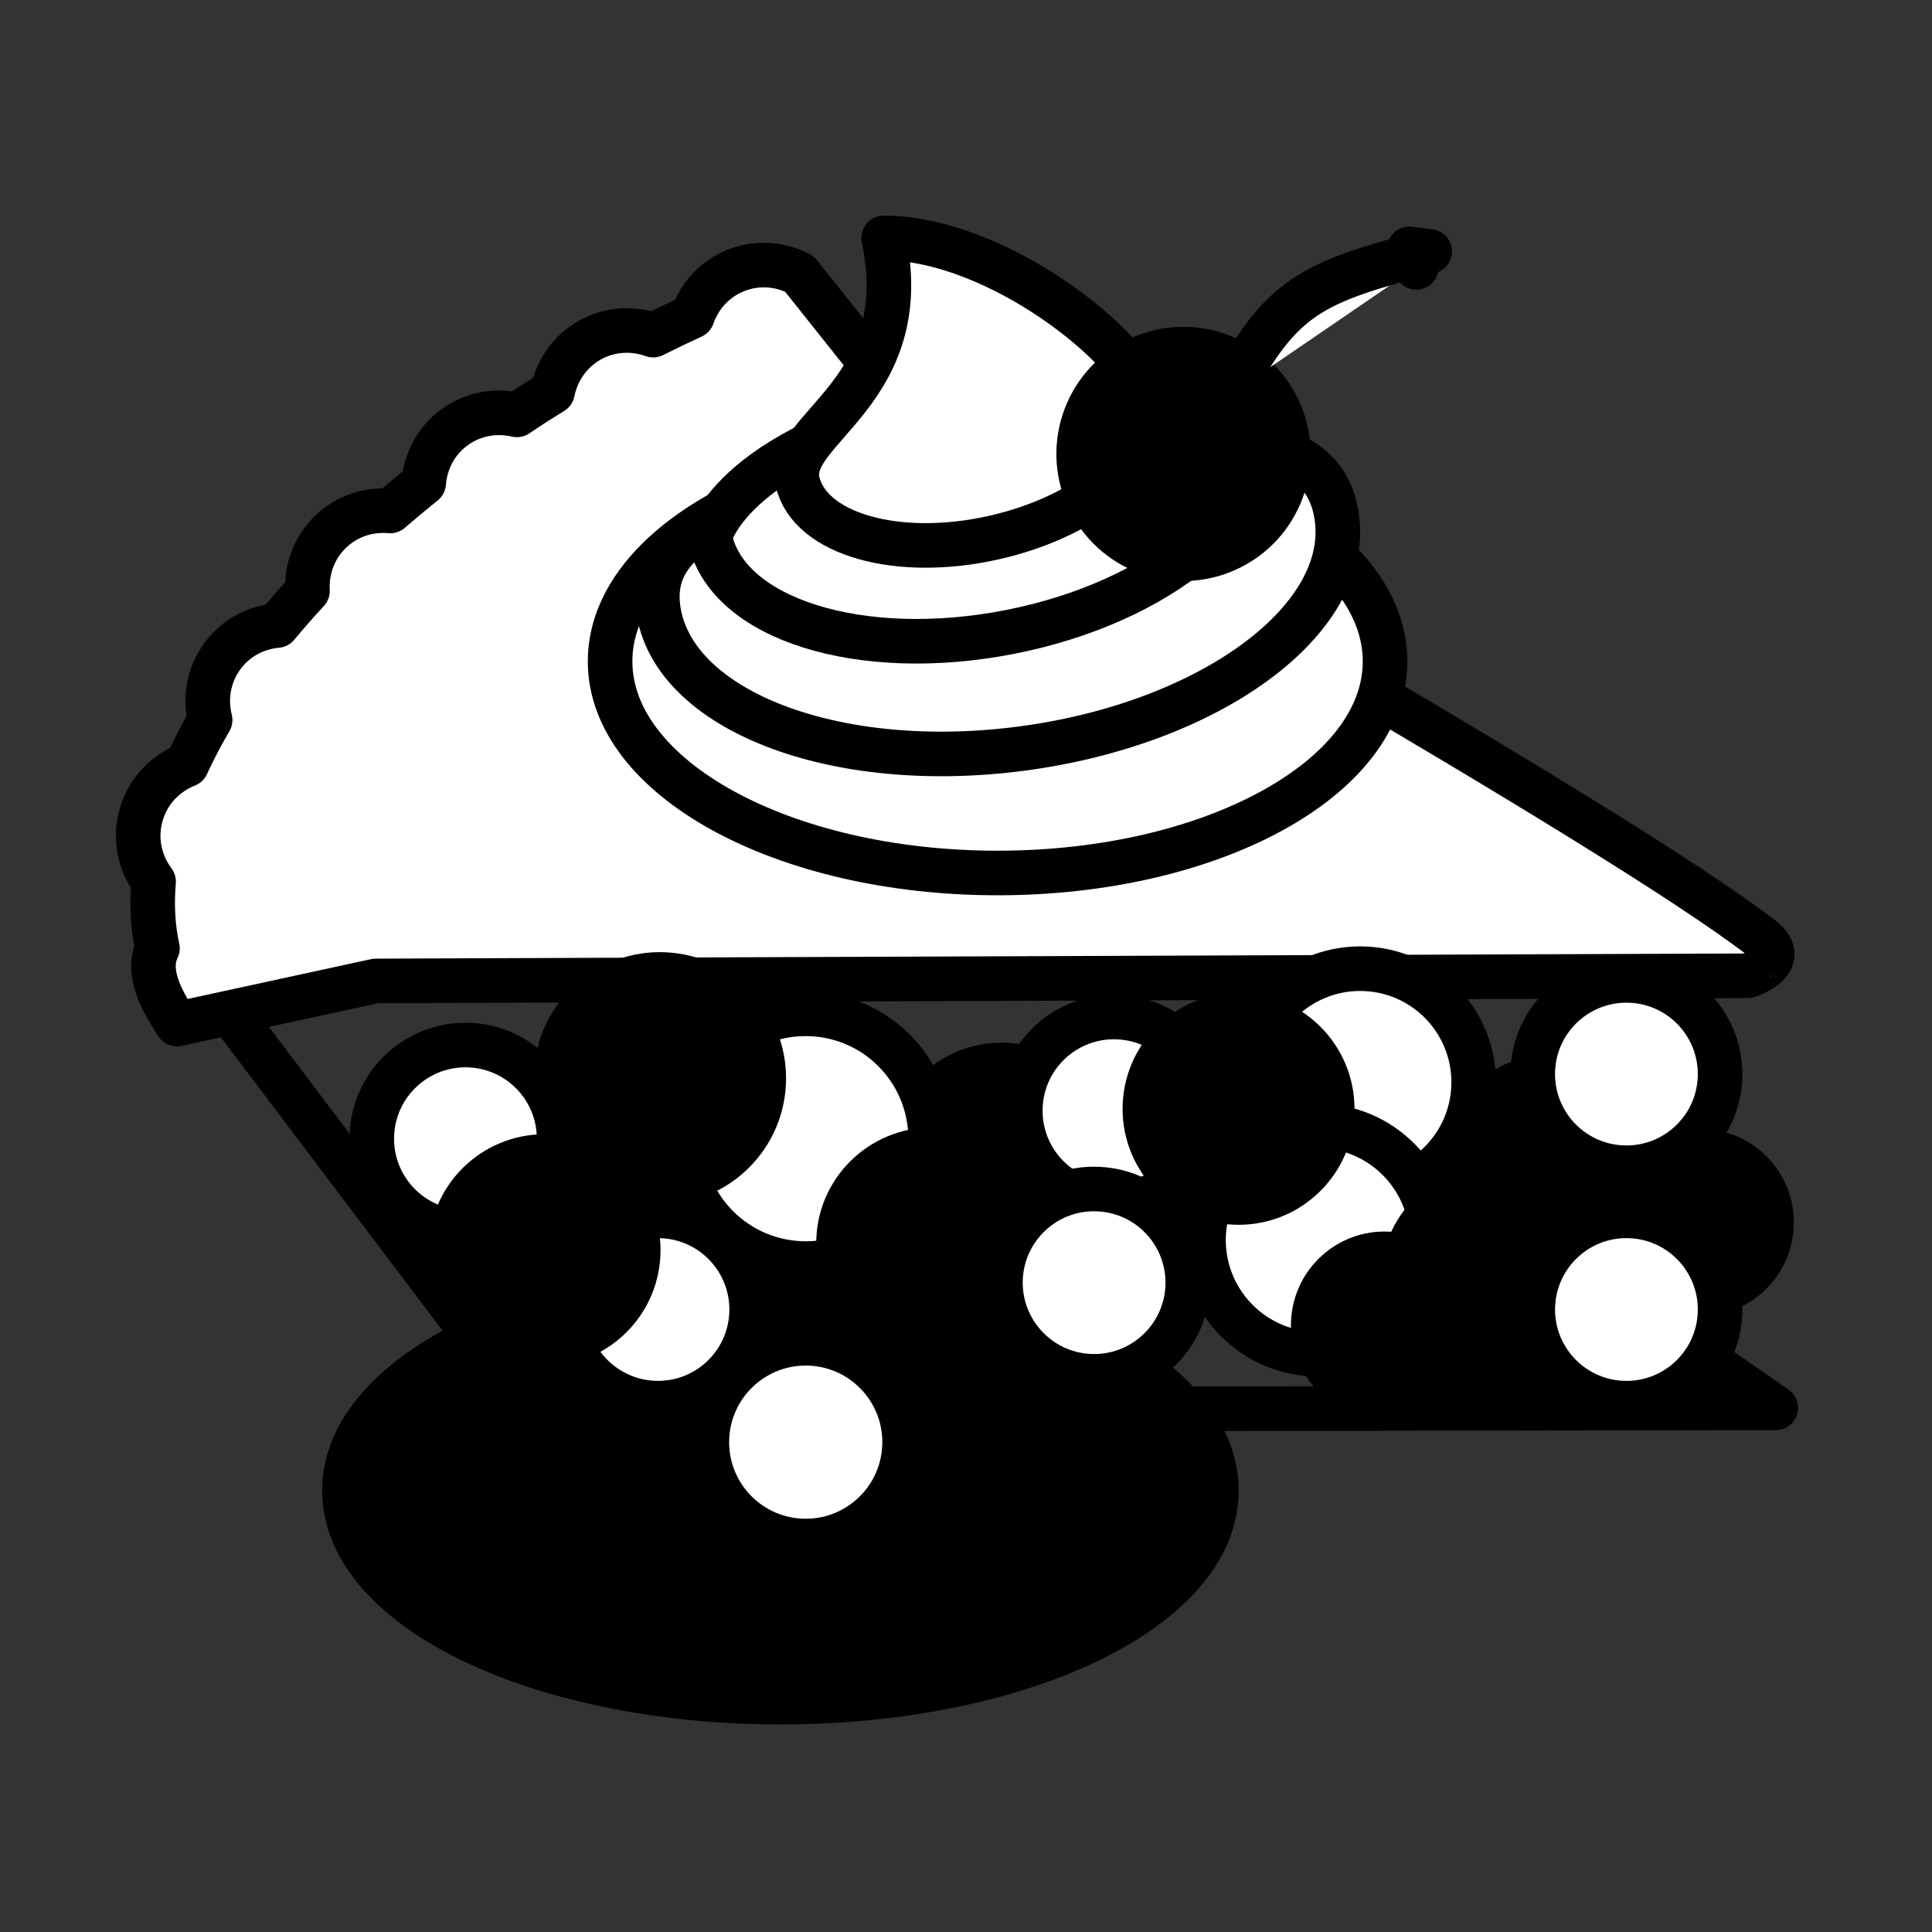
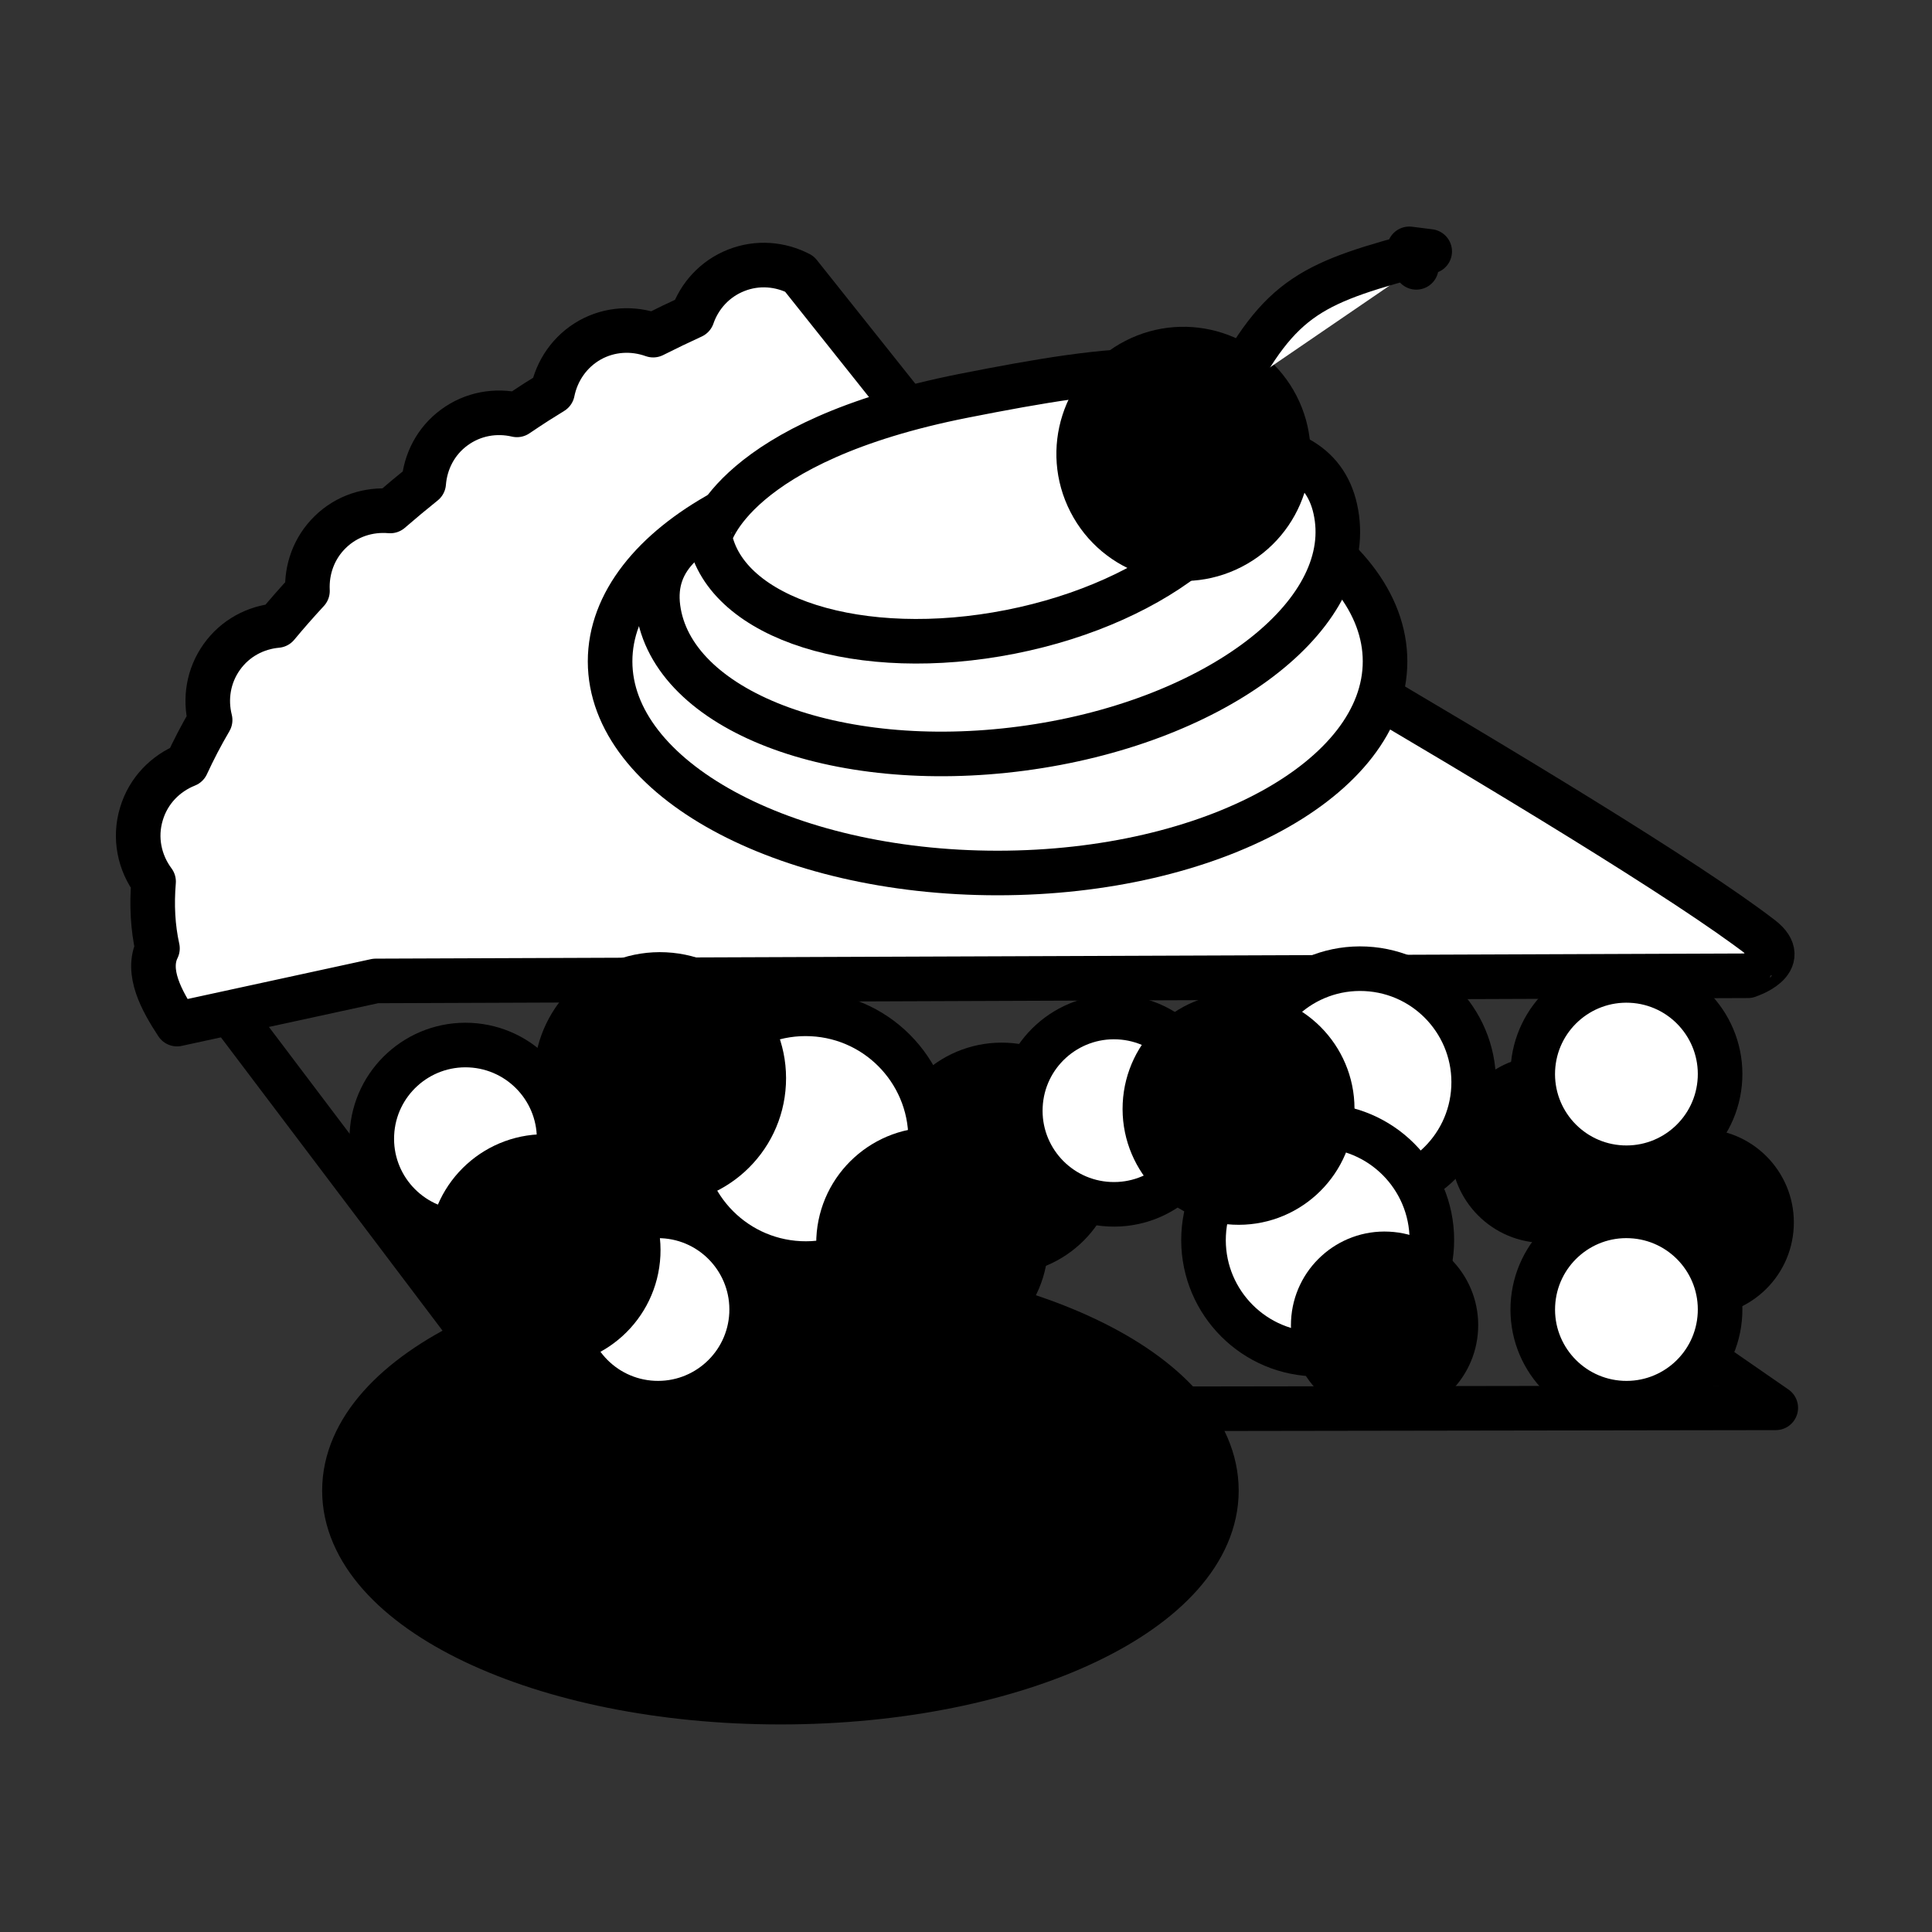
<svg xmlns="http://www.w3.org/2000/svg" width="800px" height="800px" version="1.1" viewBox="144 144 512 512">
  <rect x="144" y="144" width="512" height="512" fill="#333333" stroke="none" />
  <path d="m619.36 469.17c-0.66 13.691-12.289 24.246-25.98 23.59-13.691-0.672-24.254-12.305-23.59-25.984 0.664-13.691 12.297-24.258 25.988-23.586 13.684 0.66 24.246 12.293 23.582 25.98z" />
  <path transform="matrix(1.008 0 0 1.008 148.09 148.09)" d="m454.56 241.35-413.35 0.64 94.134 124.59 327.46-0.508-45.803-31.688" fill="none" stroke="#000000" stroke-linecap="round" stroke-linejoin="round" stroke-miterlimit="10" stroke-width="11.72" />
  <path transform="matrix(1.008 0 0 1.008 148.09 148.09)" d="m459.02 242.5c-38.631-29.777-197.09-119.12-221.23-132.69l0.903-0.938-32.595-40.938c-4.986-2.582-10.971-3.144-16.588-0.927-5.668 2.229-9.688 6.765-11.541 12.091-3.419 1.566-6.842 3.218-10.3 4.954-5.303-1.896-11.343-1.663-16.643 1.291-5.315 3.012-8.692 8.067-9.824 13.646-1.431 0.884-2.869 1.768-4.315 2.694-1.71 1.101-3.377 2.217-5.04 3.334-5.524-1.291-11.537-0.318-16.472 3.315-4.881 3.578-7.591 8.982-8.04 14.619-3.012 2.419-5.951 4.865-8.792 7.327-5.625-0.492-11.413 1.275-15.767 5.532-4.315 4.202-6.276 9.878-5.997 15.487-2.803 3.028-5.458 6.055-7.99 9.099-5.621 0.508-10.994 3.291-14.53 8.257-3.574 5.009-4.458 11.064-3.074 16.585-2.326 3.958-4.354 7.881-6.164 11.793-5.532 2.202-10.068 6.749-11.894 12.878-1.927 6.346-0.492 12.863 3.194 17.813-0.516 6.114-0.209 12.014 1.02 17.558-3.039 6.172 1.066 13.72 5.144 19.903l52.227-11.347 360.77-1.357c0-0.004 11.626-3.729 3.539-9.982zm-383.56 11.409" fill="#ffffff" stroke="#000000" stroke-linecap="round" stroke-linejoin="round" stroke-miterlimit="10" stroke-width="11.72" />
  <path transform="matrix(1.008 0 0 1.008 148.09 148.09)" d="m360.08 169.82c0 30.723-45.621 55.639-101.88 55.639-56.255 0-101.86-24.916-101.86-55.639s45.606-55.654 101.86-55.654c56.267 0 101.88 24.931 101.88 55.654zm0 0" fill="#ffffff" stroke="#000000" stroke-linecap="round" stroke-linejoin="round" stroke-miterlimit="10" stroke-width="11.72" />
  <path transform="matrix(1.008 0 0 1.008 148.09 148.09)" d="m347.43 132.19c3.563 26.916-33.518 54.03-82.799 60.55-49.269 6.521-92.115-10.041-95.673-36.953-3.559-26.901 40.926-31.766 90.199-38.286 49.289-6.521 84.714-12.227 88.273 14.689zm0 0" fill="#ffffff" stroke="#000000" stroke-linecap="round" stroke-linejoin="round" stroke-miterlimit="10" stroke-width="11.72" />
  <path transform="matrix(1.008 0 0 1.008 148.09 148.09)" d="m325.3 108.98c4.249 21.527-24.264 45.299-63.694 53.076-39.415 7.781-74.813-3.361-79.062-24.896-0.066-0.333 6.172-25.206 66.811-37.174 39.43-7.777 71.688-12.53 75.945 8.994zm0 0" fill="#ffffff" stroke="#000000" stroke-linecap="round" stroke-linejoin="round" stroke-miterlimit="10" stroke-width="11.72" />
-   <path transform="matrix(1.008 0 0 1.008 148.09 148.09)" d="m297.77 101.61c3.144 13.906-14.925 29.851-40.372 35.635-25.443 5.78-48.618-0.826-51.781-14.72-3.144-13.89 31.25-23.609 22.64-64.024 29.959 0 66.358 29.227 69.513 43.109zm0 0" fill="#ffffff" stroke="#000000" stroke-linecap="round" stroke-linejoin="round" stroke-miterlimit="10" stroke-width="11.72" />
  <path transform="matrix(1.008 0 0 1.008 148.09 148.09)" d="m282.59 127.87c6.943 13.545 23.563 18.86 37.089 11.905 13.53-6.939 18.868-23.567 11.917-37.096-6.955-13.514-23.578-18.876-37.12-11.905-13.514 6.951-18.852 23.57-11.886 37.096zm0 0" stroke="#000000" stroke-linecap="round" stroke-linejoin="round" stroke-miterlimit="10" stroke-width="11.72" />
  <path transform="matrix(1.008 0 0 1.008 148.09 148.09)" d="m318.93 99.969c13.778-26.536 21.989-29.769 52.89-37.926l-5.362-0.678 1.841 4.865" fill="#ffffff" stroke="#000000" stroke-linecap="round" stroke-linejoin="round" stroke-miterlimit="10" stroke-width="11.72" />
  <path transform="matrix(1.008 0 0 1.008 148.09 148.09)" d="m313.79 387.83c0 29.637-50.44 53.665-112.67 53.665-62.221 0-112.67-24.032-112.67-53.665 0-29.641 50.44-53.669 112.67-53.669 62.233 0 112.67 24.028 112.67 53.669zm0 0" stroke="#000000" stroke-linecap="round" stroke-linejoin="round" stroke-miterlimit="10" stroke-width="15.625" />
  <path transform="matrix(1.008 0 0 1.008 148.09 148.09)" d="m195.65 313.9c-0.659 13.588-12.204 24.074-25.792 23.427-13.58-0.667-24.059-12.212-23.4-25.8 0.647-13.576 12.196-24.063 25.784-23.411 13.58 0.667 24.067 12.212 23.408 25.784zm0 0" fill="#ffffff" stroke="#000000" stroke-linecap="round" stroke-linejoin="round" stroke-miterlimit="10" stroke-width="11.72" />
-   <path transform="matrix(1.008 0 0 1.008 148.09 148.09)" d="m237.7 294.03c-0.659 13.588-12.196 24.059-25.784 23.408-13.588-0.647-24.074-12.196-23.419-25.784 0.659-13.588 12.208-24.059 25.796-23.408 13.592 0.647 24.071 12.196 23.408 25.784z" fill="#f03" stroke="#ba1237" stroke-miterlimit="10" stroke-width="11.72" />
  <path transform="matrix(1.008 0 0 1.008 148.09 148.09)" d="m243.24 337.41c-0.651 13.572-12.196 24.059-25.784 23.411-13.58-0.667-24.067-12.212-23.408-25.8 0.655-13.576 12.196-24.063 25.784-23.411 13.588 0.671 24.067 12.216 23.408 25.8zm0 0" stroke="#000000" stroke-linecap="round" stroke-linejoin="round" stroke-miterlimit="10" stroke-width="11.72" />
  <path transform="matrix(1.008 0 0 1.008 148.09 148.09)" d="m283.9 301.73c-0.651 13.588-12.196 24.074-25.784 23.408-13.588-0.647-24.063-12.196-23.411-25.784 0.659-13.588 12.204-24.063 25.796-23.408 13.58 0.667 24.063 12.2 23.4 25.784zm0 0" fill="#ffffff" stroke="#000000" stroke-linecap="round" stroke-linejoin="round" stroke-miterlimit="10" stroke-width="11.72" />
  <path d="m426.3 454.55c-0.656 13.691-12.297 24.242-25.984 23.586-13.691-0.656-24.25-12.289-23.586-25.98 0.66-13.691 12.297-24.242 25.98-23.59 13.691 0.656 24.25 12.289 23.59 25.984z" />
-   <path transform="matrix(1.008 0 0 1.008 148.09 148.09)" d="m240.57 296.89c-0.888 18.124-16.274 32.088-34.39 31.215-18.116-0.884-32.088-16.271-31.211-34.386 0.876-18.108 16.271-32.088 34.386-31.2 18.108 0.868 32.084 16.251 31.215 34.371zm0 0" fill="#ffffff" stroke="#000000" stroke-linecap="round" stroke-linejoin="round" stroke-miterlimit="10" stroke-width="11.72" />
+   <path transform="matrix(1.008 0 0 1.008 148.09 148.09)" d="m240.57 296.89c-0.888 18.124-16.274 32.088-34.39 31.215-18.116-0.884-32.088-16.271-31.211-34.386 0.876-18.108 16.271-32.088 34.386-31.2 18.108 0.868 32.084 16.251 31.215 34.371m0 0" fill="#ffffff" stroke="#000000" stroke-linecap="round" stroke-linejoin="round" stroke-miterlimit="10" stroke-width="11.72" />
  <path transform="matrix(1.008 0 0 1.008 148.09 148.09)" d="m383.35 281.91c-0.791 16.472-14.794 29.172-31.262 28.381-16.472-0.799-29.172-14.794-28.378-31.262 0.791-16.472 14.79-29.172 31.262-28.381 16.468 0.795 29.168 14.79 28.378 31.262zm0 0" fill="#ffffff" stroke="#000000" stroke-linecap="round" stroke-linejoin="round" stroke-miterlimit="10" stroke-width="11.72" />
  <path transform="matrix(1.008 0 0 1.008 148.09 148.09)" d="m313.41 289.13c-0.667 13.588-12.212 24.074-25.8 23.411-13.572-0.651-24.063-12.2-23.396-25.788 0.651-13.588 12.2-24.059 25.788-23.408 13.572 0.655 24.059 12.196 23.408 25.784zm0 0" fill="#ffffff" stroke="#000000" stroke-linecap="round" stroke-linejoin="round" stroke-miterlimit="10" stroke-width="11.72" />
  <path d="m578.07 449.77c-0.664 13.691-12.297 24.242-25.988 23.59-13.684-0.656-24.242-12.289-23.59-25.98 0.664-13.695 12.293-24.246 25.992-23.59 13.684 0.656 24.242 12.289 23.586 25.98z" />
  <path transform="matrix(1.008 0 0 1.008 148.09 148.09)" d="m448.14 279.51c-0.659 13.588-12.204 24.059-25.792 23.411-13.58-0.651-24.059-12.196-23.411-25.784 0.659-13.592 12.2-24.063 25.796-23.411 13.58 0.651 24.059 12.196 23.408 25.784zm0 0" fill="#ffffff" stroke="#000000" stroke-linecap="round" stroke-linejoin="round" stroke-miterlimit="10" stroke-width="11.72" />
  <path transform="matrix(1.008 0 0 1.008 148.09 148.09)" d="m372.35 323.39c-0.795 16.561-14.867 29.327-31.425 28.533-16.554-0.795-29.339-14.863-28.536-31.425 0.806-16.561 14.875-29.343 31.436-28.533 16.554 0.791 29.327 14.863 28.525 31.425zm0 0" fill="#ffffff" stroke="#000000" stroke-linecap="round" stroke-linejoin="round" stroke-miterlimit="10" stroke-width="11.72" />
  <path transform="matrix(1.008 0 0 1.008 148.09 148.09)" d="m142.91 296.5c-0.651 13.588-12.212 24.074-25.784 23.411-13.588-0.651-24.074-12.2-23.411-25.788 0.651-13.572 12.2-24.059 25.788-23.408 13.588 0.667 24.063 12.196 23.408 25.784zm0 0" fill="#ffffff" stroke="#000000" stroke-linecap="round" stroke-linejoin="round" stroke-miterlimit="10" stroke-width="11.72" />
  <path transform="matrix(1.008 0 0 1.008 148.09 148.09)" d="m265.61 324.02c-0.647 13.588-12.212 24.074-25.784 23.408-13.588-0.651-24.074-12.196-23.408-25.784 0.651-13.572 12.196-24.059 25.784-23.408 13.588 0.667 24.059 12.2 23.408 25.784zm0 0" stroke="#000000" stroke-linecap="round" stroke-linejoin="round" stroke-miterlimit="10" stroke-width="11.72" />
-   <path transform="matrix(1.008 0 0 1.008 148.09 148.09)" d="m413.98 333.77c-0.655 13.588-12.196 24.059-25.784 23.411-13.588-0.667-24.071-12.212-23.411-25.788 0.659-13.588 12.204-24.074 25.792-23.408 13.58 0.655 24.063 12.196 23.404 25.784zm0 0" stroke="#000000" stroke-linecap="round" stroke-linejoin="round" stroke-miterlimit="10" stroke-width="11.72" />
  <path d="m535.71 496.38c-0.66 13.691-12.289 24.246-25.98 23.59-13.691-0.672-24.254-12.305-23.59-25.984 0.664-13.691 12.297-24.258 25.988-23.586 13.684 0.66 24.246 12.293 23.582 25.98z" />
-   <path transform="matrix(1.008 0 0 1.008 148.09 148.09)" d="m308.19 334.35c-0.655 13.572-12.204 24.063-25.792 23.411-13.58-0.667-24.059-12.212-23.408-25.8 0.659-13.572 12.204-24.063 25.784-23.396 13.588 0.651 24.067 12.196 23.415 25.784zm0 0" fill="#ffffff" stroke="#000000" stroke-linecap="round" stroke-linejoin="round" stroke-miterlimit="10" stroke-width="11.72" />
  <path transform="matrix(1.008 0 0 1.008 148.09 148.09)" d="m346.16 288.65c-0.651 13.588-12.196 24.078-25.784 23.411-13.588-0.651-24.067-12.196-23.411-25.784 0.659-13.588 12.204-24.063 25.792-23.411 13.584 0.655 24.063 12.212 23.404 25.784zm0 0" stroke="#000000" stroke-linecap="round" stroke-linejoin="round" stroke-miterlimit="10" stroke-width="11.72" />
  <path transform="matrix(1.008 0 0 1.008 148.09 148.09)" d="m193.53 341.41c-0.659 13.588-12.204 24.063-25.792 23.408-13.584-0.667-24.063-12.196-23.404-25.784 0.651-13.588 12.196-24.074 25.784-23.408 13.584 0.647 24.063 12.196 23.411 25.784zm0 0" fill="#ffffff" stroke="#000000" stroke-linecap="round" stroke-linejoin="round" stroke-miterlimit="10" stroke-width="11.72" />
  <path transform="matrix(1.008 0 0 1.008 148.09 148.09)" d="m163.71 325.81c-0.655 13.588-12.212 24.074-25.784 23.411-13.588-0.651-24.074-12.2-23.411-25.788 0.651-13.572 12.2-24.059 25.788-23.408 13.588 0.667 24.059 12.196 23.408 25.784zm0 0" stroke="#000000" stroke-linecap="round" stroke-linejoin="round" stroke-miterlimit="10" stroke-width="11.72" />
  <path transform="matrix(1.008 0 0 1.008 148.09 148.09)" d="m196.71 280.76c-0.721 15.057-13.522 26.68-28.583 25.958-15.061-0.737-26.68-13.53-25.955-28.599 0.729-15.053 13.526-26.68 28.587-25.958 15.065 0.74 26.687 13.53 25.951 28.599zm0 0" stroke="#000000" stroke-linecap="round" stroke-linejoin="round" stroke-miterlimit="10" stroke-width="11.72" />
  <path transform="matrix(1.008 0 0 1.008 148.09 148.09)" d="m258.91 348.59c-0.593 12.297-11.053 21.787-23.338 21.194-12.305-0.593-21.783-11.041-21.19-23.338 0.593-12.297 11.037-21.787 23.338-21.194 12.301 0.593 21.787 11.041 21.19 23.338zm0 0" stroke="#000000" stroke-linecap="round" stroke-linejoin="round" stroke-miterlimit="10" stroke-width="11.72" />
-   <path transform="matrix(1.008 0 0 1.008 148.09 148.09)" d="m233.74 376.35c-0.694 14.34-12.886 25.404-27.218 24.71-14.348-0.698-25.404-12.878-24.714-27.218s12.878-25.396 27.218-24.714c14.344 0.698 25.404 12.882 24.714 27.222zm0 0" fill="#ffffff" stroke="#000000" stroke-linecap="round" stroke-linejoin="round" stroke-miterlimit="10" stroke-width="11.72" />
  <path transform="matrix(1.008 0 0 1.008 148.09 148.09)" d="m448.14 341.41c-0.655 13.588-12.196 24.063-25.784 23.411-13.588-0.667-24.071-12.212-23.411-25.788 0.659-13.588 12.204-24.074 25.792-23.408 13.58 0.655 24.063 12.2 23.404 25.784zm0 0" fill="#ffffff" stroke="#000000" stroke-linecap="round" stroke-linejoin="round" stroke-miterlimit="10" stroke-width="11.72" />
</svg>